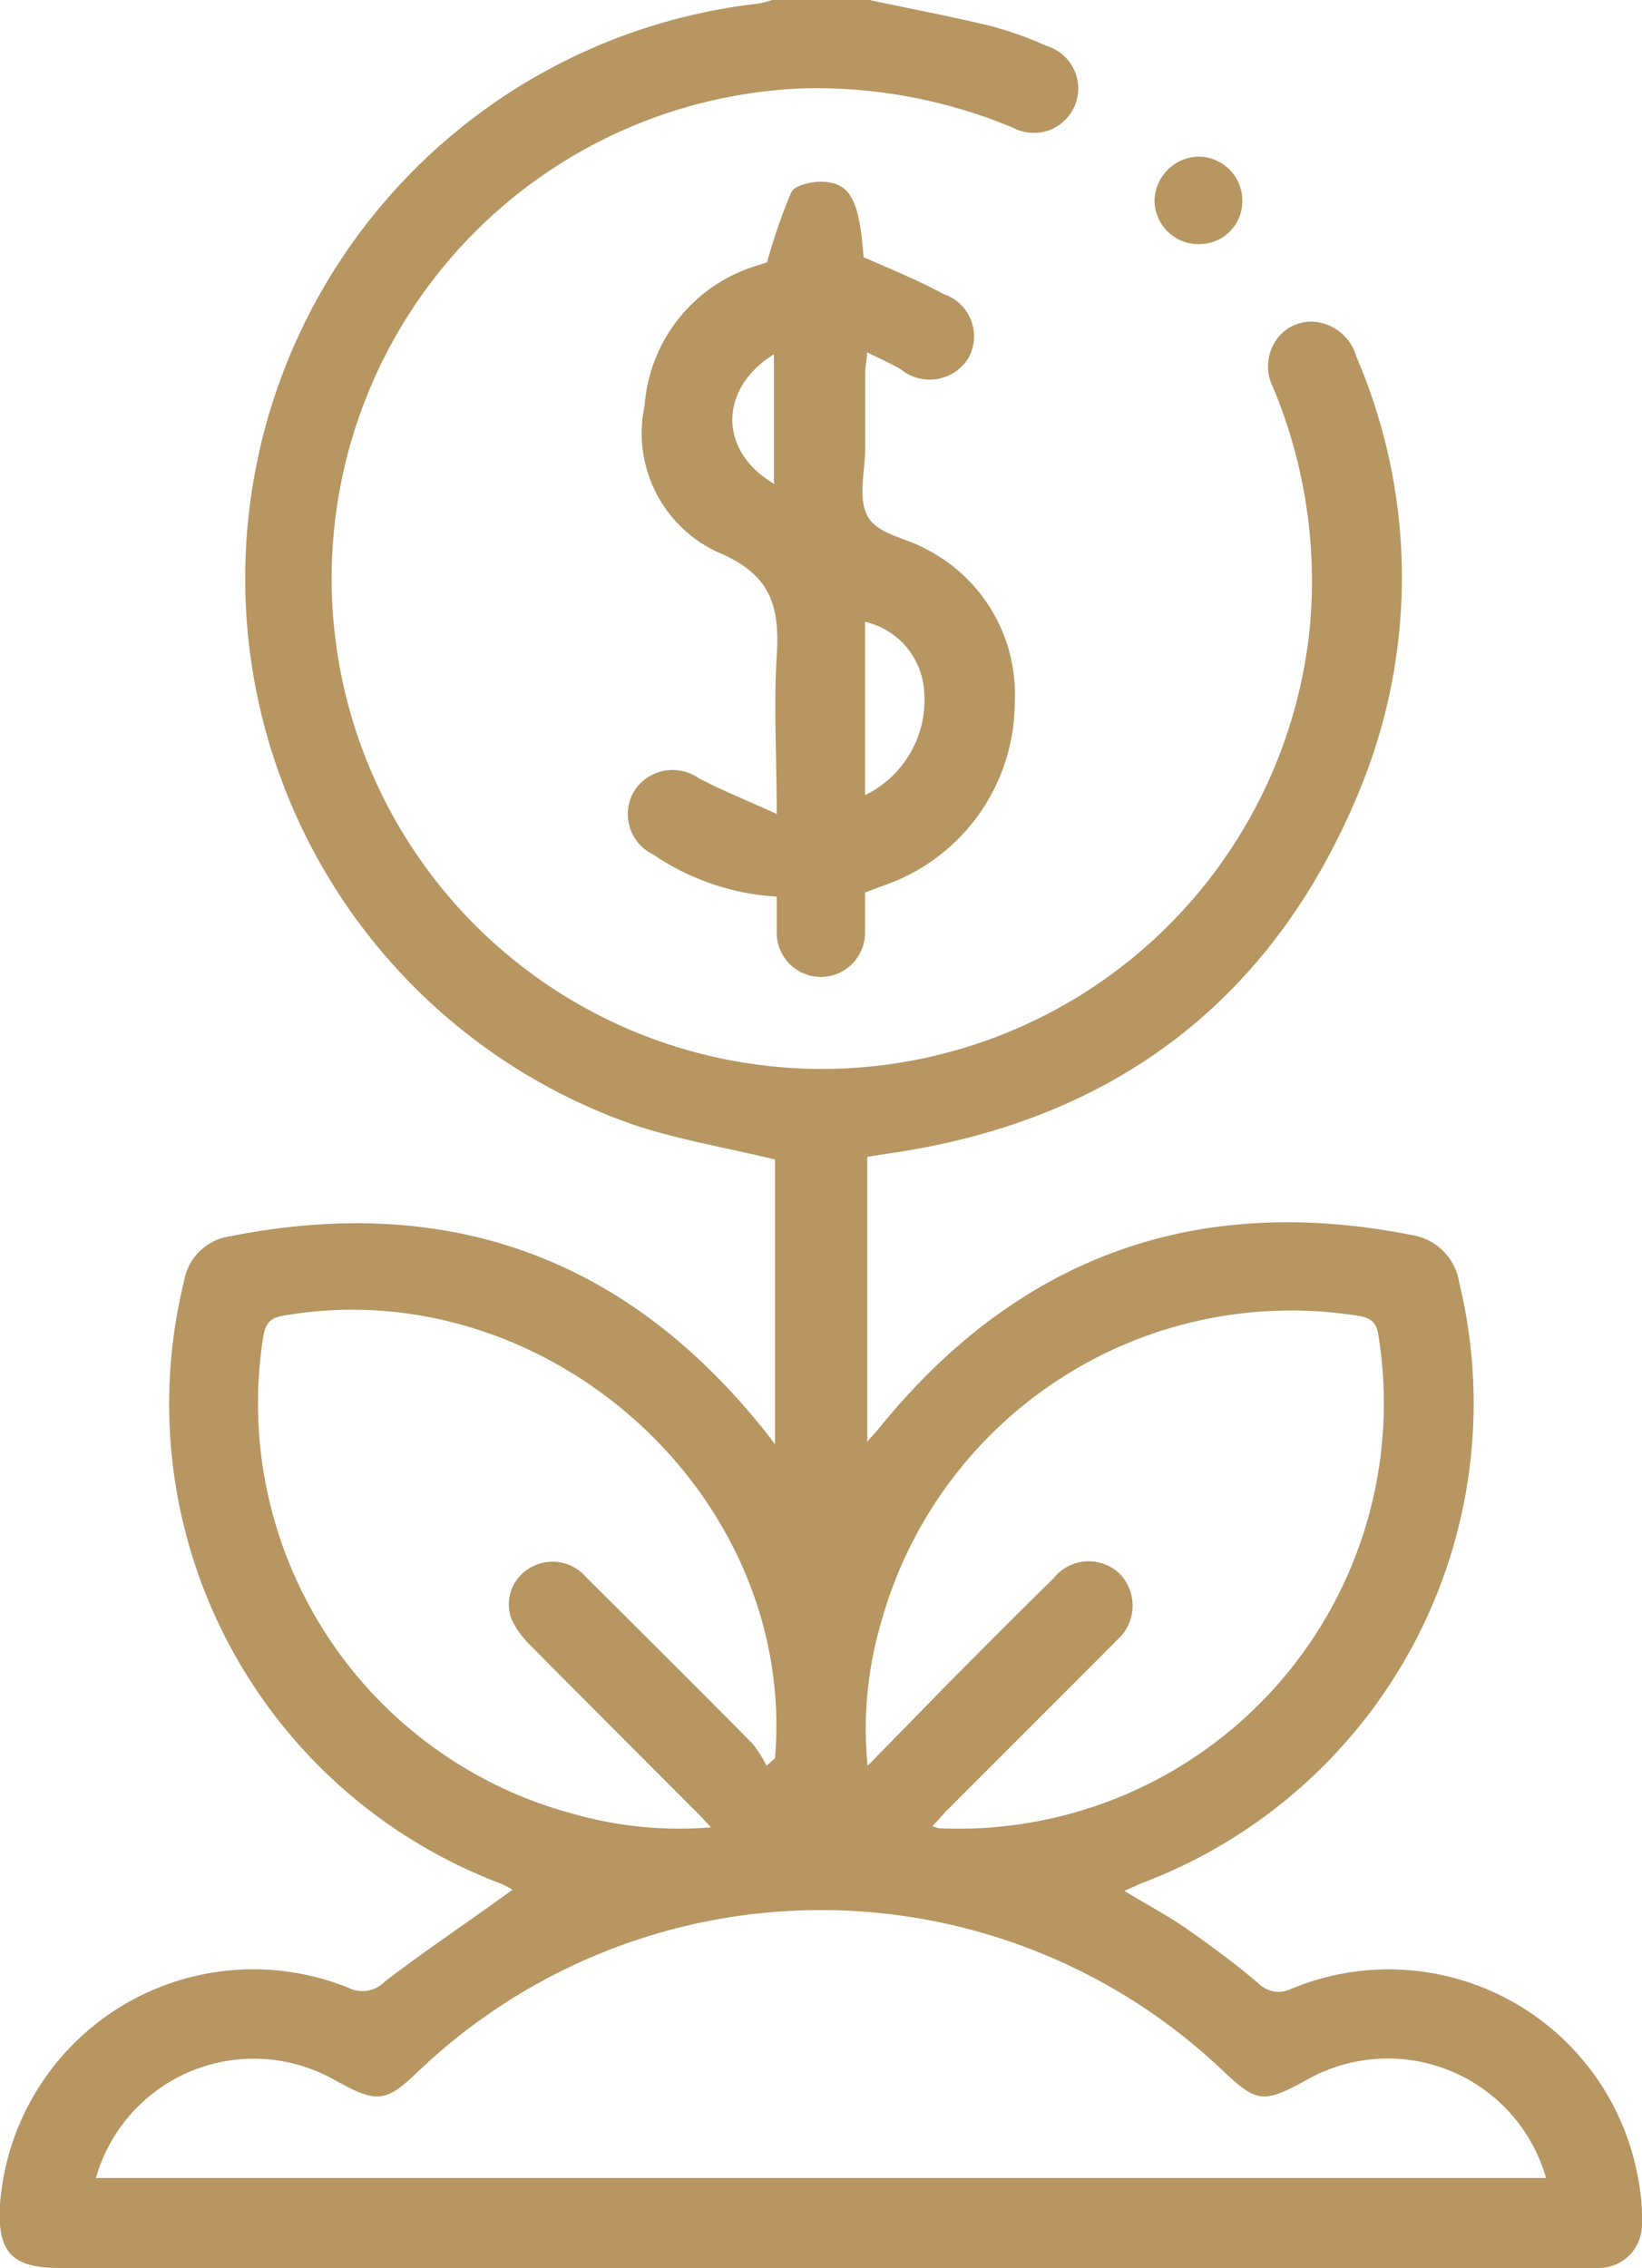
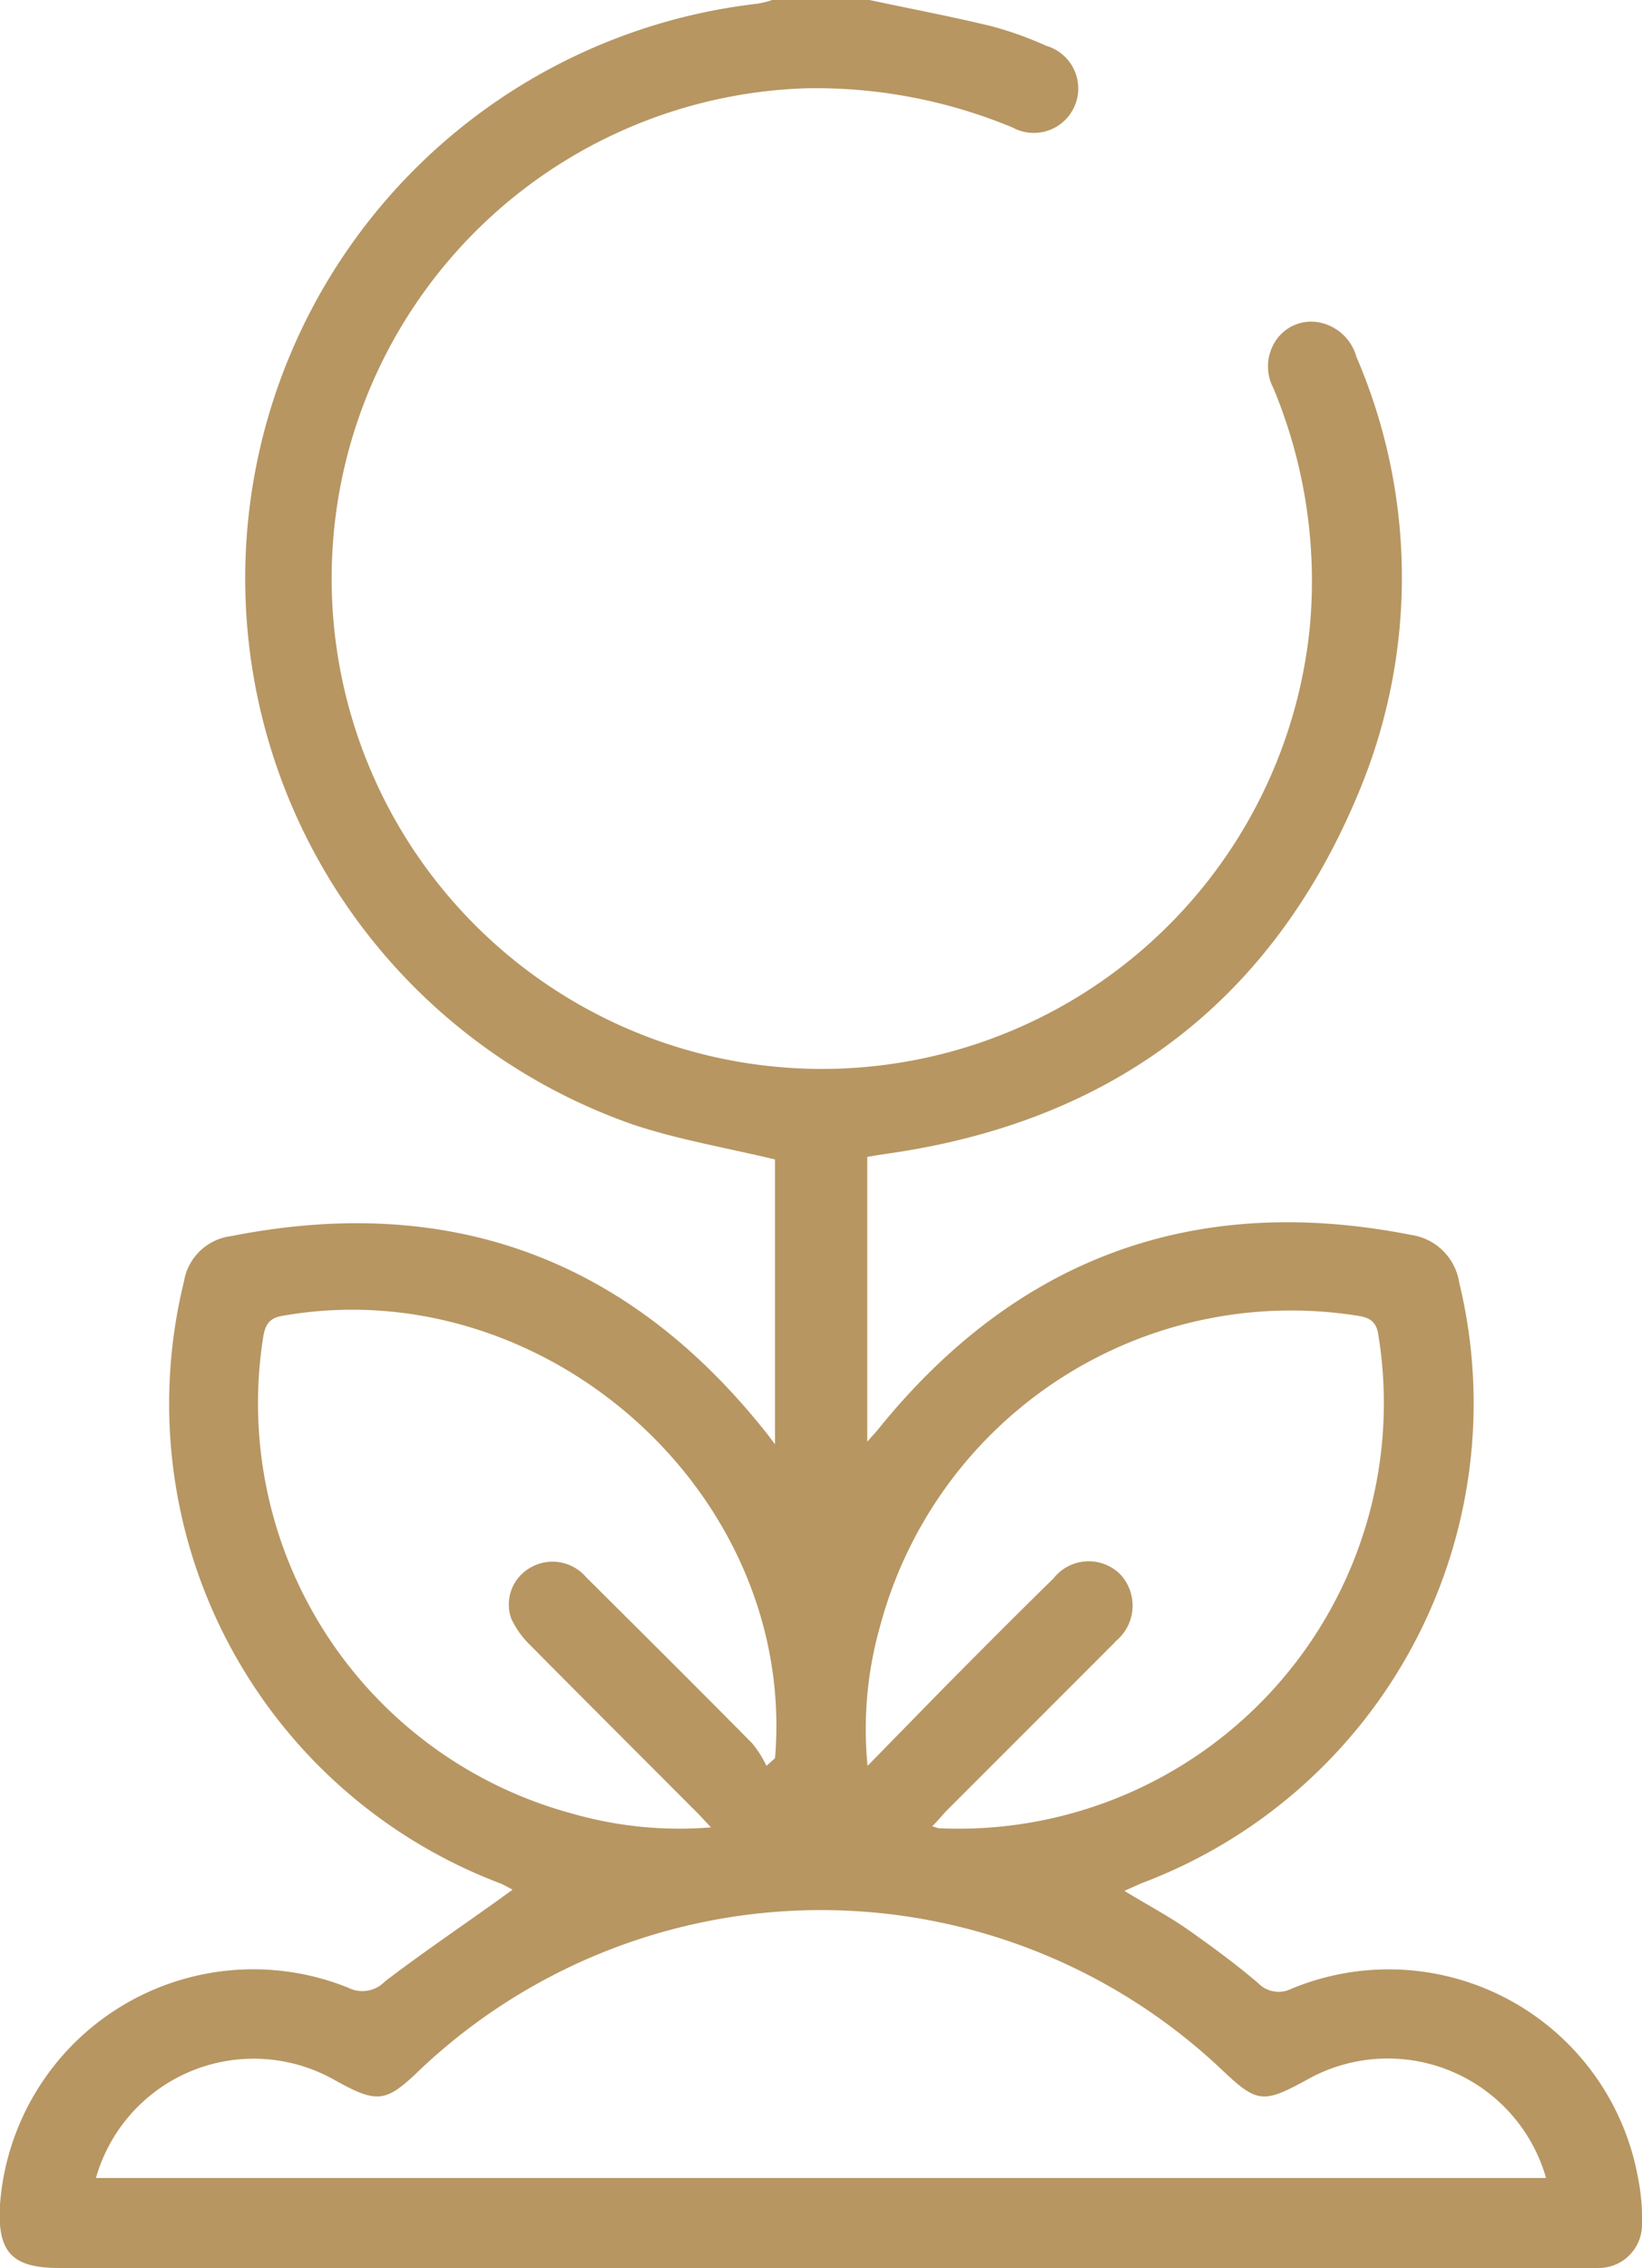
<svg xmlns="http://www.w3.org/2000/svg" viewBox="0 0 57.67 79.63">
  <defs>
    <style>.cls-1{fill:#b79662;}</style>
  </defs>
  <g id="Layer_2" data-name="Layer 2">
    <g id="Layer_1-2" data-name="Layer 1">
      <path class="cls-1" d="M30.54,0c1.44.31,2.89.58,4.32.93a12.51,12.51,0,0,1,1.89.68,1.56,1.56,0,1,1-1.18,2.87A18,18,0,0,0,28.3,3.1,17.22,17.22,0,1,0,46,22.05a17.6,17.6,0,0,0-1.28-8.43,1.63,1.63,0,0,1,.16-1.76,1.49,1.49,0,0,1,1.54-.52,1.69,1.69,0,0,1,1.22,1.19,19.56,19.56,0,0,1,.11,15.22c-3,7.29-8.51,11.54-16.34,12.72l-.61.09-.34.06v10c.17-.2.3-.33.41-.47,4.86-6,11.1-8.29,18.7-6.79a2,2,0,0,1,1.68,1.67A18,18,0,0,1,40.07,66.13l-.58.26c.77.47,1.49.85,2.16,1.31.87.61,1.73,1.24,2.54,1.93a1,1,0,0,0,1.16.2,8.9,8.9,0,0,1,12.17,6.58,7.42,7.42,0,0,1,.15,1.7,1.52,1.52,0,0,1-1.55,1.52c-.18,0-.36,0-.54,0H2.08C.41,79.63-.1,79.07,0,77.4a8.92,8.92,0,0,1,12.23-7.61,1.1,1.1,0,0,0,1.29-.22c1.45-1.11,3-2.14,4.48-3.22a3.8,3.8,0,0,0-.42-.22A18,18,0,0,1,6.46,45a1.92,1.92,0,0,1,1.66-1.6c7.6-1.5,13.84.73,18.7,6.79.11.13.21.27.4.52v-10c-1.65-.4-3.33-.68-4.94-1.21A20.31,20.31,0,0,1,26.6.13,3,3,0,0,0,27.12,0ZM3.37,76.47H54.3A5.78,5.78,0,0,0,45.94,73c-1.6.88-1.79.85-3.09-.39a20.49,20.49,0,0,0-28.1.06c-1.2,1.16-1.49,1.2-3,.36A5.76,5.76,0,0,0,3.37,76.47ZM32.74,64.12l.22.07A14.94,14.94,0,0,0,48.41,46.87c-.07-.49-.33-.62-.77-.68A14.94,14.94,0,0,0,30.92,57.06,13.25,13.25,0,0,0,30.47,62l2.73-2.79c1.26-1.27,2.52-2.54,3.8-3.79a1.57,1.57,0,0,1,2.34-.15,1.61,1.61,0,0,1-.15,2.35c-.12.14-.26.26-.38.39l-5.5,5.5C33.13,63.68,33,63.87,32.74,64.12ZM26.92,62l.3-.27C28,52.47,19.16,44.57,9.92,46.2c-.49.08-.61.34-.68.77A14.92,14.92,0,0,0,20.11,63.68a13.63,13.63,0,0,0,4.86.48c-.28-.3-.45-.49-.63-.66-1.9-1.91-3.81-3.81-5.71-5.73a3.19,3.19,0,0,1-.67-.93,1.48,1.48,0,0,1,.62-1.77,1.55,1.55,0,0,1,2,.3c1.95,1.94,3.9,3.88,5.83,5.83A3.74,3.74,0,0,1,26.92,62Z" />
-       <path class="cls-1" d="M30.38,31.34c0,.48,0,.95,0,1.41a1.55,1.55,0,1,1-3.1,0c0-.4,0-.81,0-1.27A8.58,8.58,0,0,1,22.94,30a1.57,1.57,0,0,1-.65-2.25,1.6,1.6,0,0,1,2.26-.42c.83.43,1.7.78,2.73,1.25,0-2-.11-3.81,0-5.55s-.2-2.82-1.95-3.59a4.6,4.6,0,0,1-2.69-5.2,5.56,5.56,0,0,1,4-4.93l.3-.1a20.11,20.11,0,0,1,.85-2.46c.11-.24.67-.36,1-.37,1.06,0,1.39.59,1.54,2.65,1,.44,1.92.81,2.82,1.3A1.56,1.56,0,0,1,34,12.59a1.6,1.6,0,0,1-2.37.37c-.35-.2-.73-.37-1.18-.59,0,.28-.06.47-.06.66,0,.88,0,1.76,0,2.64s-.27,1.81.08,2.45,1.3.75,2,1.13a5.72,5.72,0,0,1,3.17,5.4,6.81,6.81,0,0,1-3.85,6.13C31.35,31,30.9,31.13,30.38,31.34Zm0-3.42a3.71,3.71,0,0,0,2.08-3.6,2.68,2.68,0,0,0-2.08-2.49Zm-3.2-11V12.44C25.23,13.65,25.23,15.86,27.21,17Z" />
-       <path class="cls-1" d="M43.63,7a1.5,1.5,0,0,1-1.48,1.57A1.54,1.54,0,0,1,40.55,7,1.58,1.58,0,0,1,42.09,5.5,1.54,1.54,0,0,1,43.63,7Z" />
    </g>
  </g>
</svg>